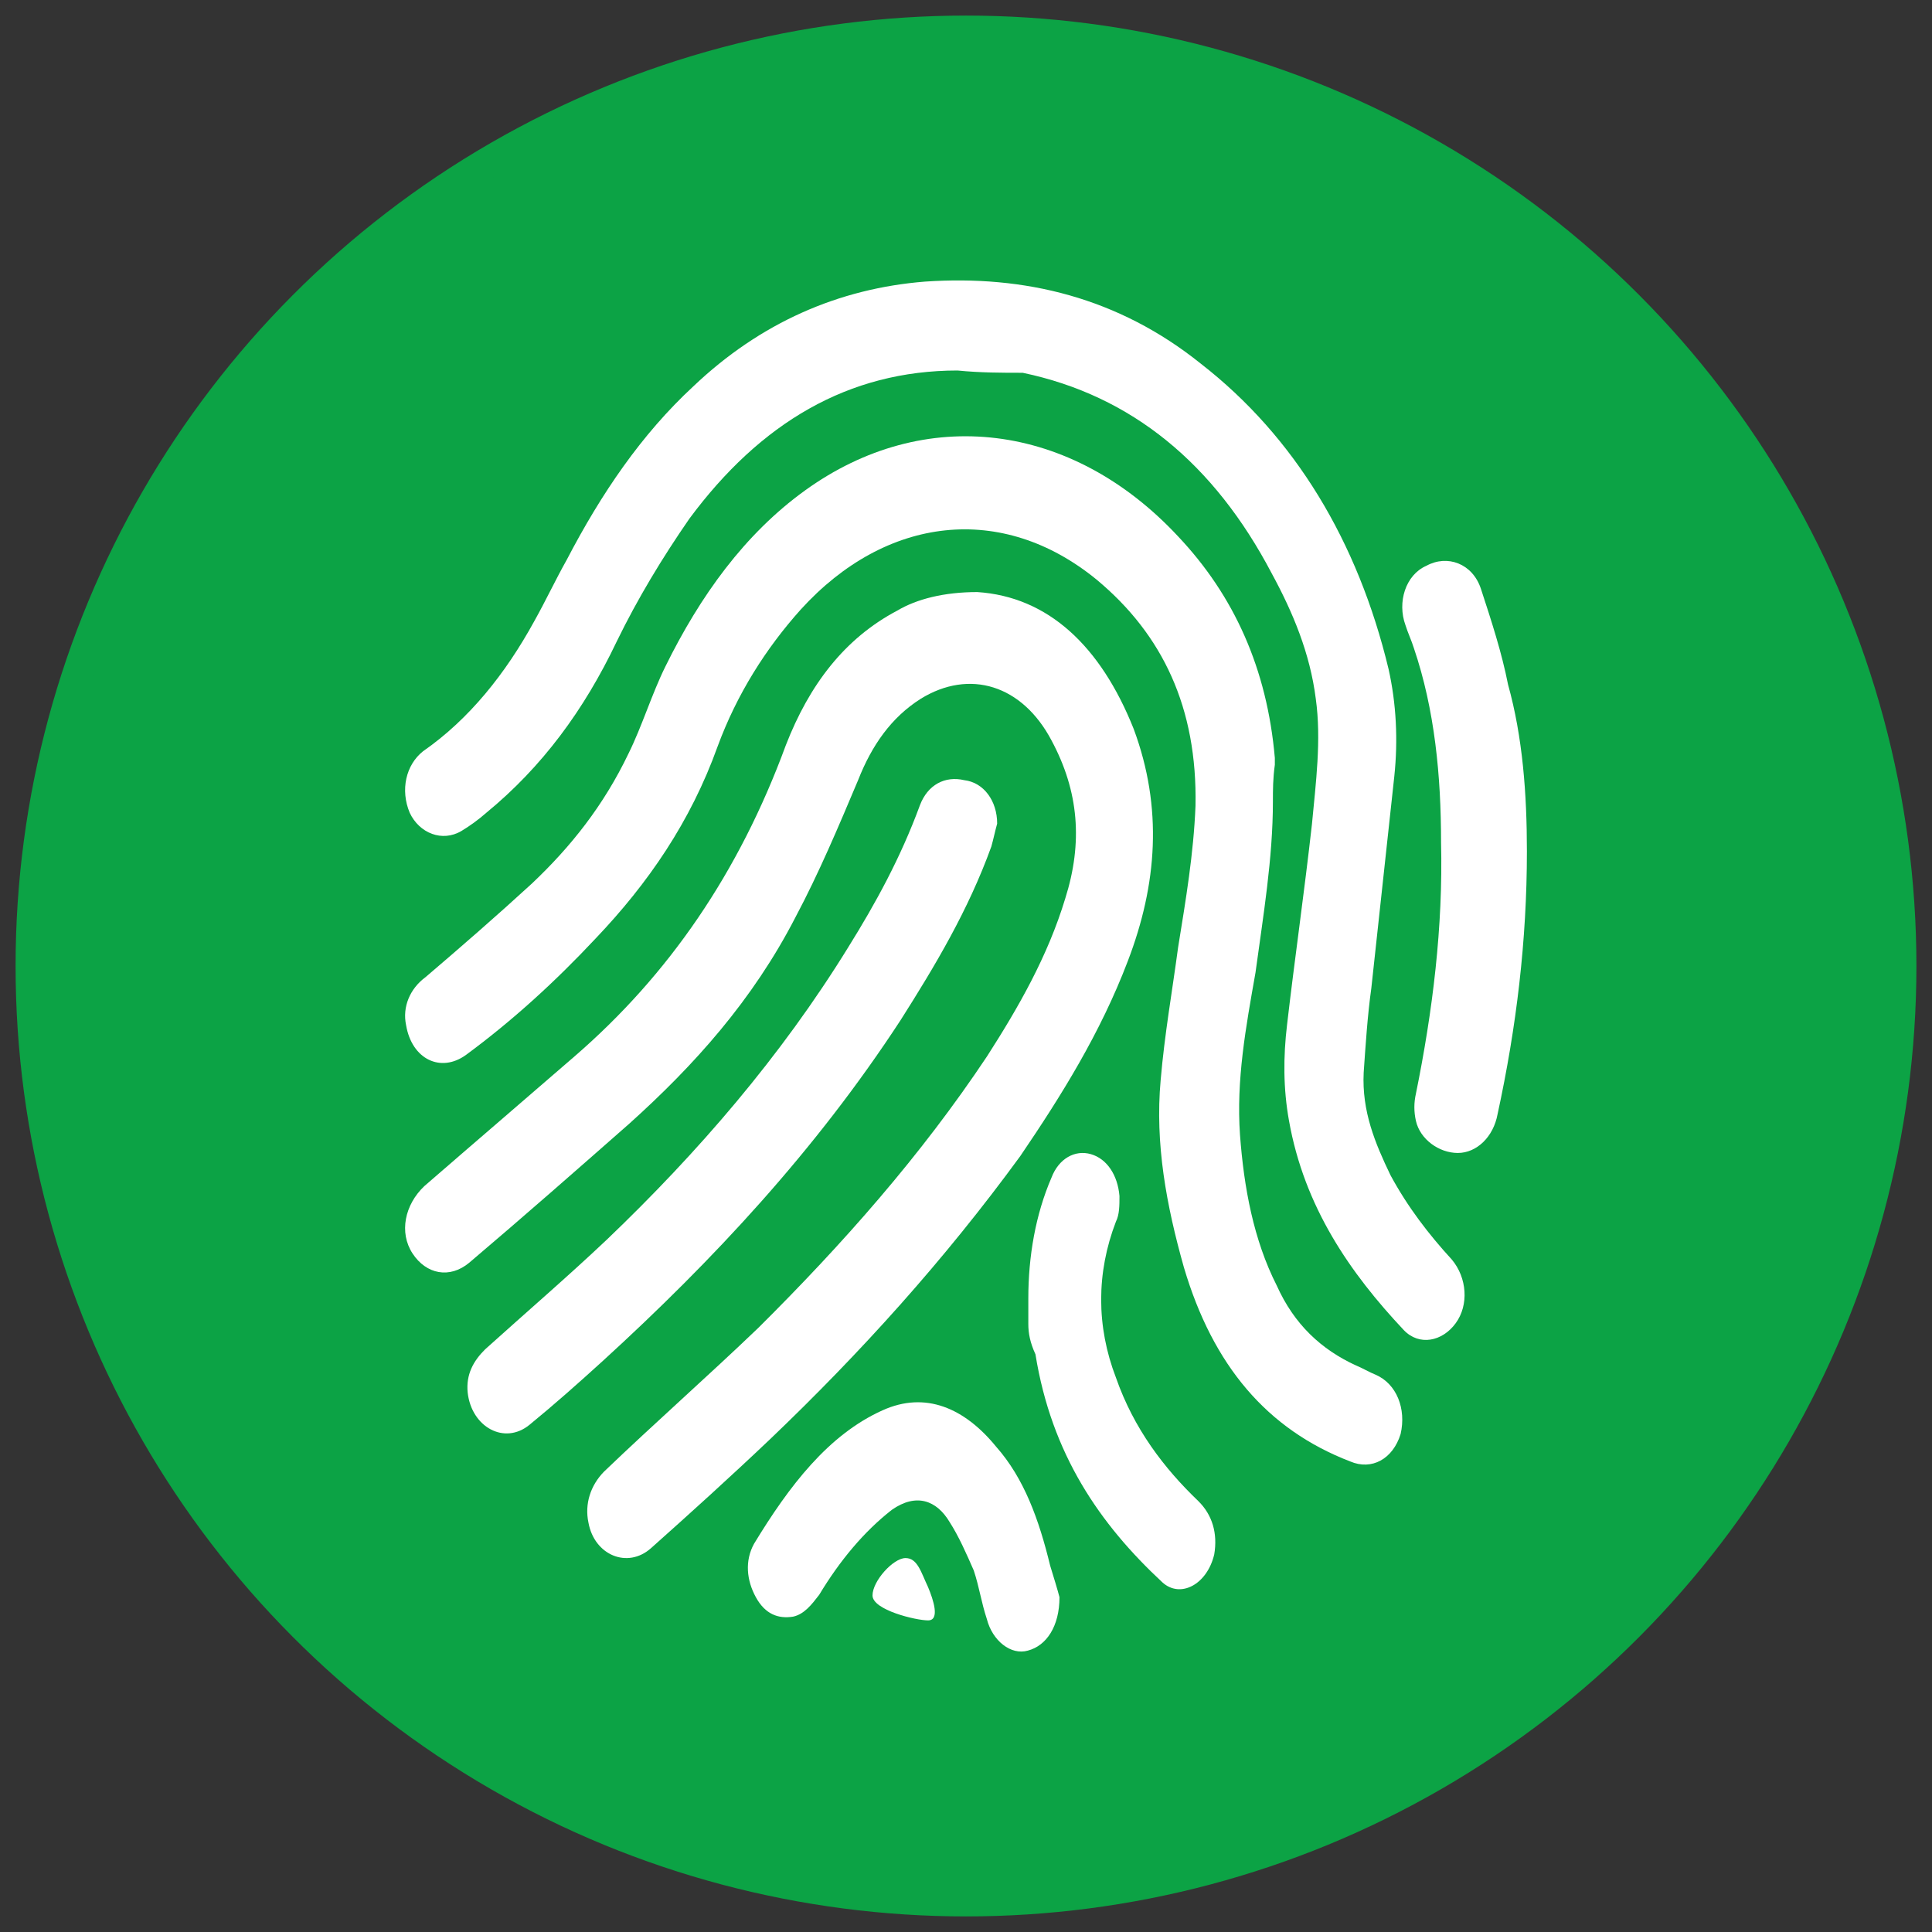
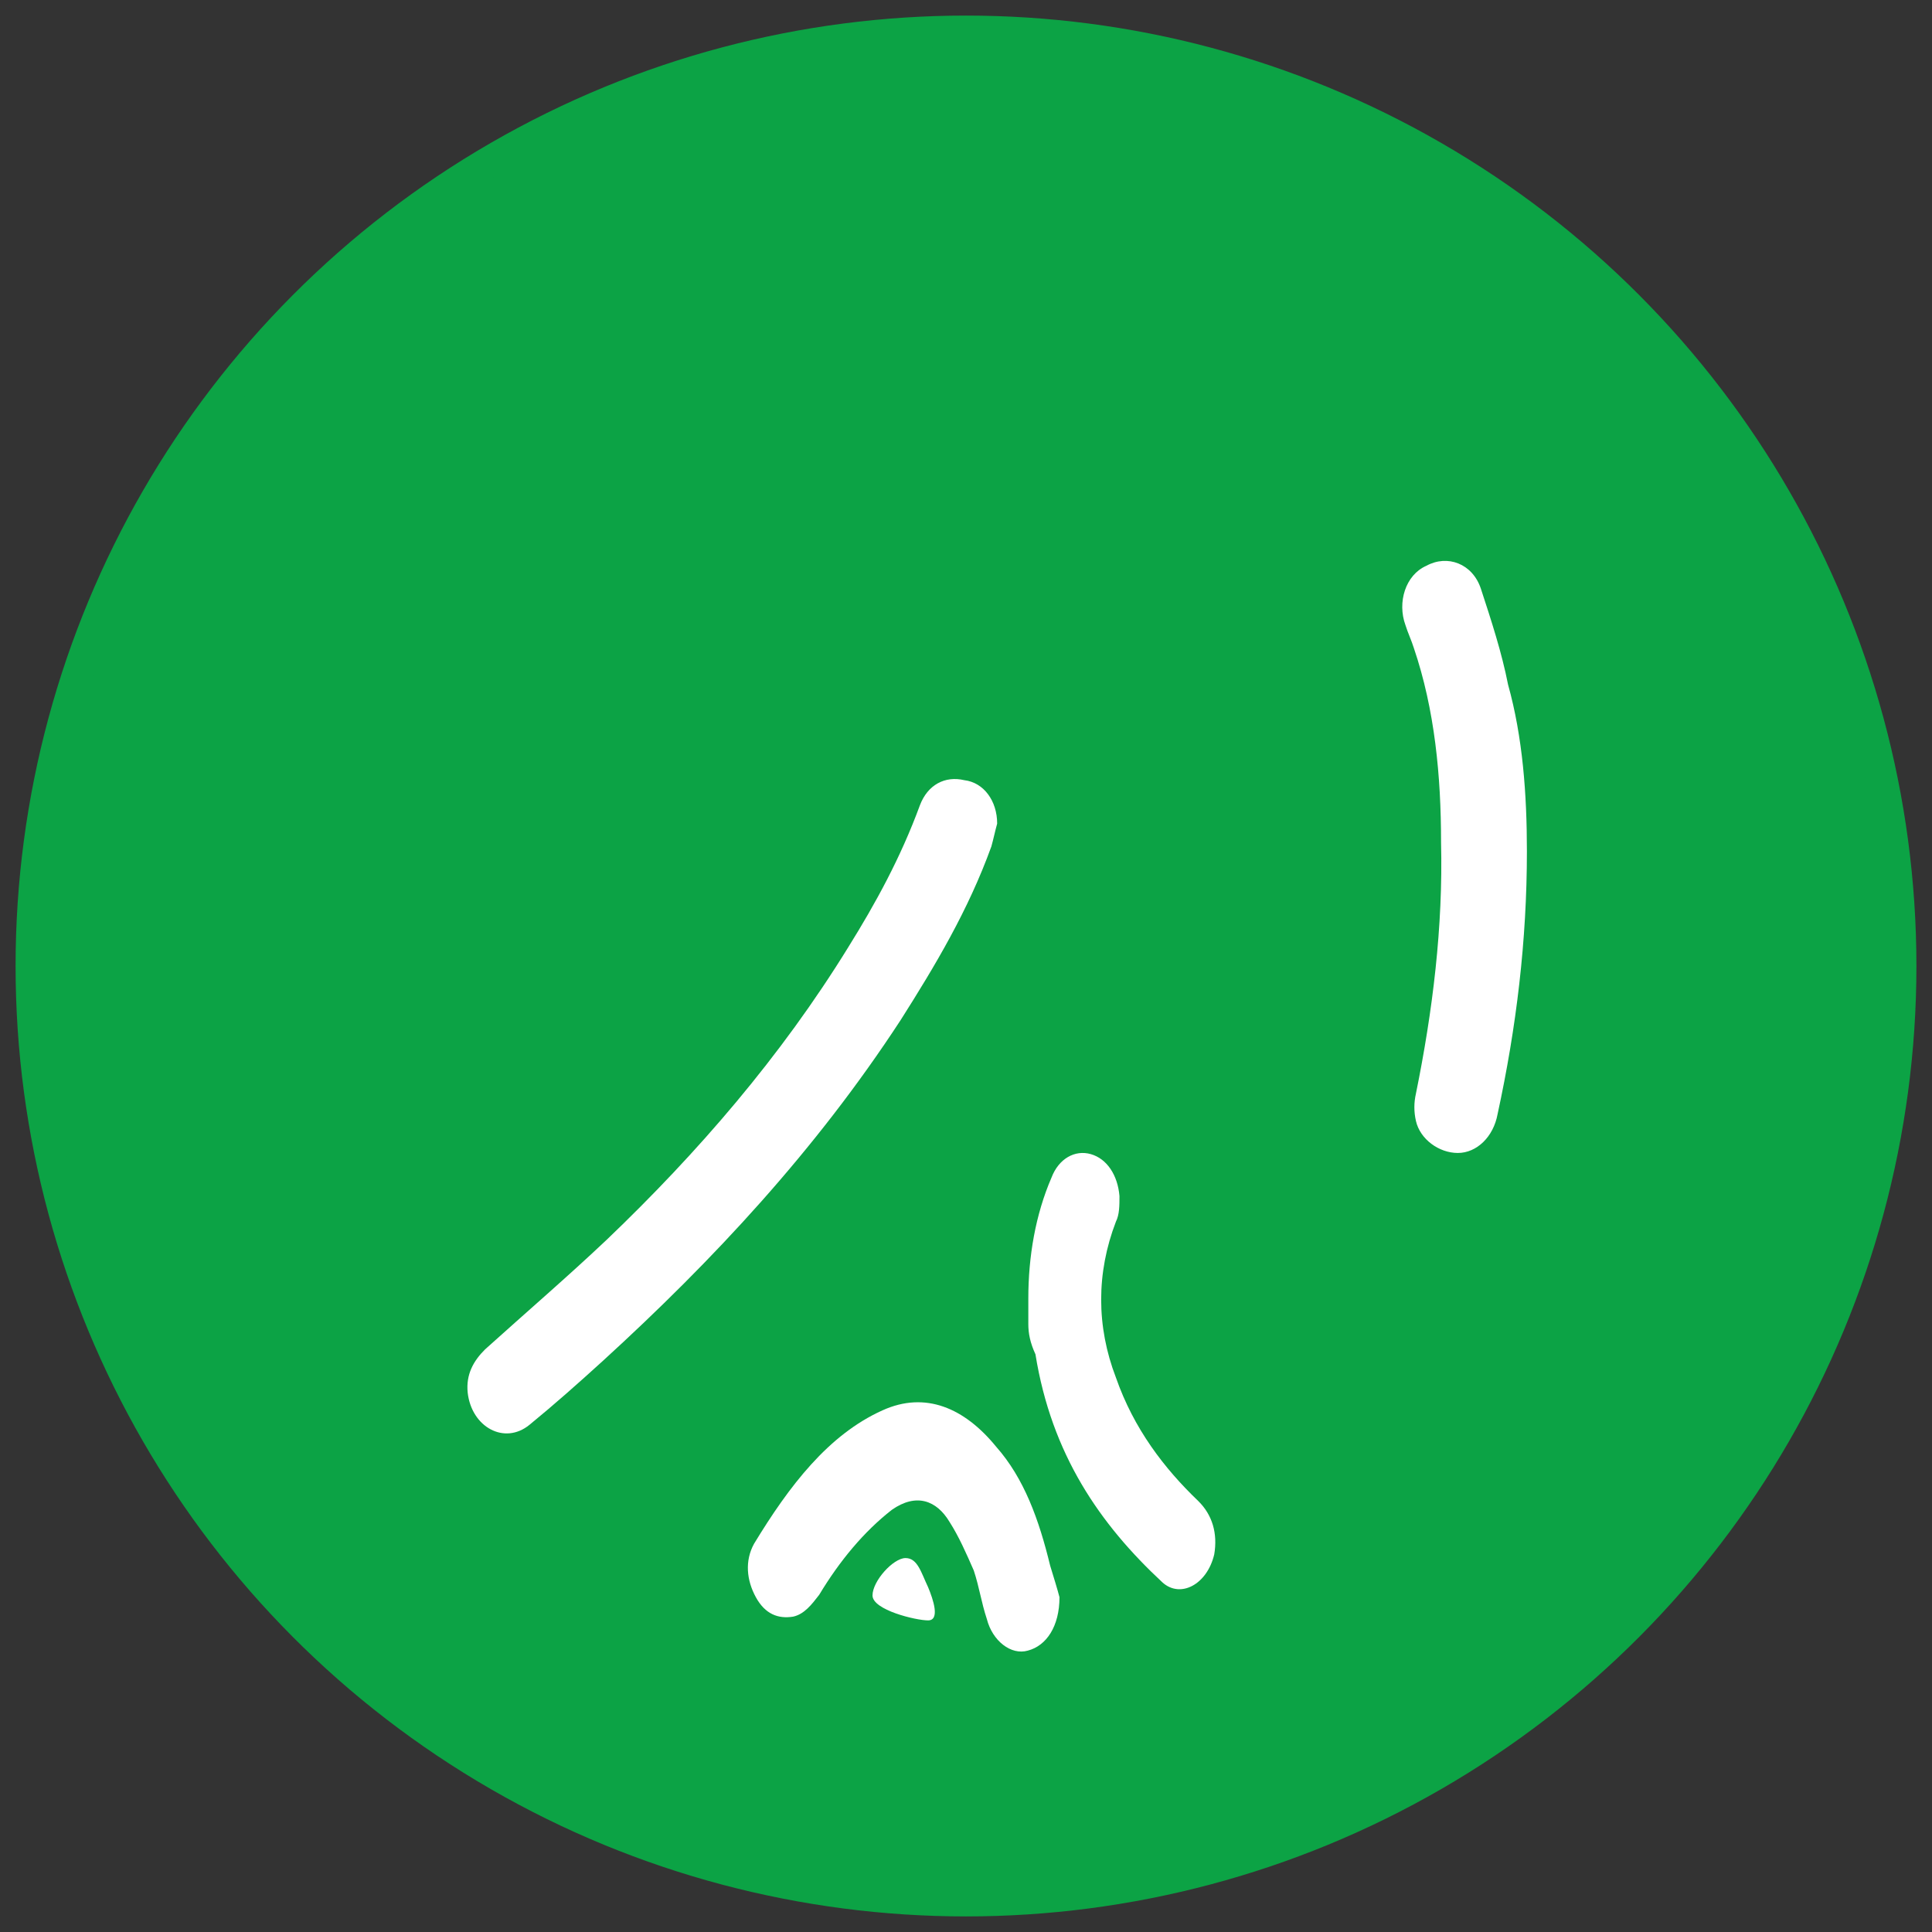
<svg xmlns="http://www.w3.org/2000/svg" width="60px" height="60px" viewBox="0 0 62 62" version="1.1">
  <rect x="0" y="0" width="62" height="62" fill="#333333" stroke="none" />
  <defs>
    <style>@import url('https://fonts.googleapis.com/css?family=Lato:300,400,700');</style>
  </defs>
  <g id="Landing-01" stroke="none" stroke-width="1" fill="none" fill-rule="evenodd">
    <g id="footer" transform="translate(-114, -34)">
      <g id="logo" transform="translate(115, 32)">
        <circle id="Oval" stroke="#0CA345" fill="#0CA345" cx="30" cy="33" r="30" />
-         <path d="M29.729,13.89 C26.225,13.89 23.398,15.573 21.123,18.645 C20.262,19.889 19.463,21.205 18.787,22.595 C17.742,24.79 16.39,26.619 14.607,28.082 C14.361,28.301 14.054,28.521 13.808,28.667 C13.193,29.033 12.455,28.74 12.148,28.082 C11.841,27.35 12.025,26.545 12.578,26.107 C14.054,25.082 15.222,23.619 16.144,21.937 C16.513,21.279 16.82,20.62 17.189,19.962 C18.295,17.84 19.586,15.938 21.246,14.402 C23.398,12.354 25.918,11.257 28.684,11.037 C31.881,10.818 34.893,11.549 37.536,13.671 C40.549,16.012 42.577,19.377 43.561,23.473 C43.807,24.57 43.868,25.741 43.745,26.911 C43.499,29.179 43.253,31.447 43.007,33.714 C42.884,34.592 42.823,35.543 42.762,36.421 C42.7,37.664 43.13,38.689 43.622,39.713 C44.175,40.737 44.852,41.615 45.589,42.419 C46.081,43.004 46.143,43.882 45.712,44.467 C45.282,45.053 44.544,45.199 44.052,44.687 C42.331,42.858 40.856,40.737 40.364,37.957 C40.18,36.933 40.18,35.909 40.303,34.885 C40.549,32.763 40.856,30.642 41.102,28.447 C41.225,27.131 41.409,25.741 41.225,24.424 C41.04,22.961 40.487,21.644 39.811,20.401 C37.967,16.889 35.323,14.695 31.819,13.963 C31.143,13.963 30.467,13.963 29.729,13.89 Z" id="Path" fill="#FFFFFF" />
-         <path d="M30.364,21 C32.622,21.149 34.315,22.713 35.382,25.394 C36.322,27.926 36.134,30.384 35.193,32.841 C34.315,35.15 33.061,37.16 31.744,39.097 C29.298,42.448 26.601,45.427 23.716,48.182 C22.462,49.374 21.145,50.566 19.891,51.683 C19.138,52.353 18.072,51.906 17.884,50.863 C17.758,50.268 17.946,49.672 18.385,49.225 C20.016,47.661 21.709,46.172 23.34,44.608 C26.037,41.927 28.545,39.097 30.678,35.894 C31.681,34.331 32.622,32.692 33.186,30.83 C33.751,29.043 33.625,27.405 32.747,25.766 C31.807,23.979 30.113,23.458 28.545,24.426 C27.605,25.022 26.978,25.915 26.539,27.032 C25.911,28.522 25.284,30.011 24.532,31.426 C23.152,34.107 21.27,36.192 19.201,38.054 C17.507,39.544 15.814,41.033 14.058,42.522 C13.431,43.044 12.678,42.895 12.239,42.225 C11.8,41.554 11.988,40.661 12.616,40.065 C14.246,38.65 15.814,37.309 17.445,35.894 C20.455,33.288 22.713,30.011 24.218,25.915 C24.971,23.979 26.1,22.489 27.793,21.596 C28.42,21.223 29.298,21 30.364,21 Z" id="Path" fill="#FFFFFF" />
-         <path d="M39.849,27.716 C39.849,29.548 39.538,31.381 39.29,33.213 C38.979,34.973 38.669,36.659 38.793,38.418 C38.917,40.104 39.228,41.79 39.973,43.256 C40.532,44.502 41.401,45.308 42.519,45.821 C42.705,45.894 42.953,46.041 43.14,46.114 C43.823,46.407 44.133,47.214 43.947,48.02 C43.698,48.826 43.015,49.193 42.332,48.9 C39.662,47.874 37.924,45.821 36.992,42.669 C36.434,40.69 36.061,38.711 36.247,36.659 C36.372,35.193 36.62,33.8 36.806,32.407 C37.055,30.868 37.303,29.402 37.365,27.862 C37.427,24.711 36.309,22.365 34.198,20.606 C31.156,18.113 27.43,18.553 24.698,21.559 C23.581,22.805 22.649,24.271 22.028,25.957 C21.159,28.376 19.793,30.355 18.117,32.114 C16.813,33.507 15.447,34.753 13.956,35.852 C13.149,36.439 12.218,35.999 12.032,34.899 C11.907,34.313 12.156,33.727 12.653,33.36 C13.77,32.407 14.95,31.381 16.068,30.355 C17.309,29.182 18.365,27.862 19.172,26.177 C19.607,25.297 19.917,24.271 20.352,23.391 C21.47,21.119 22.898,19.14 24.823,17.747 C28.672,14.962 33.391,15.548 36.806,19.213 C38.607,21.119 39.662,23.464 39.911,26.323 C39.911,26.396 39.911,26.47 39.911,26.543 C39.849,26.983 39.849,27.349 39.849,27.716 Z" id="Path" fill="#FFFFFF" />
        <path d="M31,28.431 C30.938,28.651 30.876,28.944 30.814,29.164 C30.07,31.218 29.016,32.979 27.9,34.739 C25.171,38.92 21.885,42.441 18.35,45.669 C17.544,46.402 16.8,47.062 15.994,47.722 C15.188,48.383 14.134,47.796 14.009,46.695 C13.947,46.109 14.196,45.669 14.568,45.302 C15.87,44.128 17.234,42.954 18.474,41.781 C21.389,38.993 24.055,35.913 26.225,32.392 C27.093,30.998 27.9,29.531 28.52,27.844 C28.768,27.184 29.326,26.89 29.946,27.037 C30.566,27.11 31,27.697 31,28.431 Z" id="Path" fill="#FFFFFF" />
        <path d="M48,29.321 C48,32.181 47.664,34.967 47.059,37.754 C46.925,38.487 46.387,39 45.783,39 C45.178,39 44.573,38.56 44.439,37.973 C44.372,37.68 44.372,37.387 44.439,37.094 C44.976,34.454 45.312,31.741 45.245,29.028 C45.245,26.902 45.044,24.775 44.372,22.796 C44.305,22.576 44.17,22.282 44.103,22.062 C43.834,21.329 44.103,20.449 44.775,20.156 C45.447,19.789 46.253,20.083 46.522,20.889 C46.858,21.916 47.194,22.942 47.395,23.969 C47.866,25.655 48,27.488 48,29.321 Z" id="Path" fill="#FFFFFF" />
        <path d="M33,53.256 C33,54.191 32.582,54.814 31.984,54.97 C31.446,55.126 30.848,54.658 30.669,53.957 C30.489,53.412 30.43,52.945 30.25,52.4 C30.011,51.854 29.772,51.309 29.473,50.842 C29.055,50.141 28.397,49.907 27.62,50.452 C26.723,51.153 25.946,52.088 25.289,53.179 C25.05,53.49 24.81,53.802 24.452,53.88 C23.974,53.957 23.555,53.802 23.256,53.256 C22.957,52.711 22.898,52.088 23.197,51.543 C24.332,49.673 25.588,48.038 27.321,47.259 C28.696,46.636 29.951,47.181 30.968,48.427 C31.864,49.44 32.342,50.764 32.701,52.244 C32.821,52.633 32.94,53.023 33,53.256 Z" id="Path" fill="#FFFFFF" />
        <path d="M32,43.668 C32,42.324 32.229,40.98 32.746,39.785 C32.975,39.187 33.491,38.889 34.008,39.038 C34.524,39.187 34.868,39.71 34.925,40.382 C34.925,40.681 34.925,40.98 34.811,41.204 C34.18,42.847 34.18,44.564 34.811,46.207 C35.384,47.85 36.359,49.12 37.449,50.165 C37.908,50.613 38.08,51.211 37.966,51.883 C37.736,52.854 36.876,53.302 36.302,52.779 C34.294,50.912 32.746,48.672 32.229,45.461 C32.057,45.087 32,44.788 32,44.49 C32,44.191 32,43.967 32,43.668 Z" id="Path" fill="#FFFFFF" />
        <path d="M28.783,52.933 C28.95,53.333 29.173,54 28.783,54 C28.393,54 27,53.667 27,53.2 C27,52.733 27.669,52 28.059,52 C28.449,52 28.56,52.467 28.783,52.933 Z" id="Path" fill="#FFFFFF" />
      </g>
    </g>
  </g>
</svg>